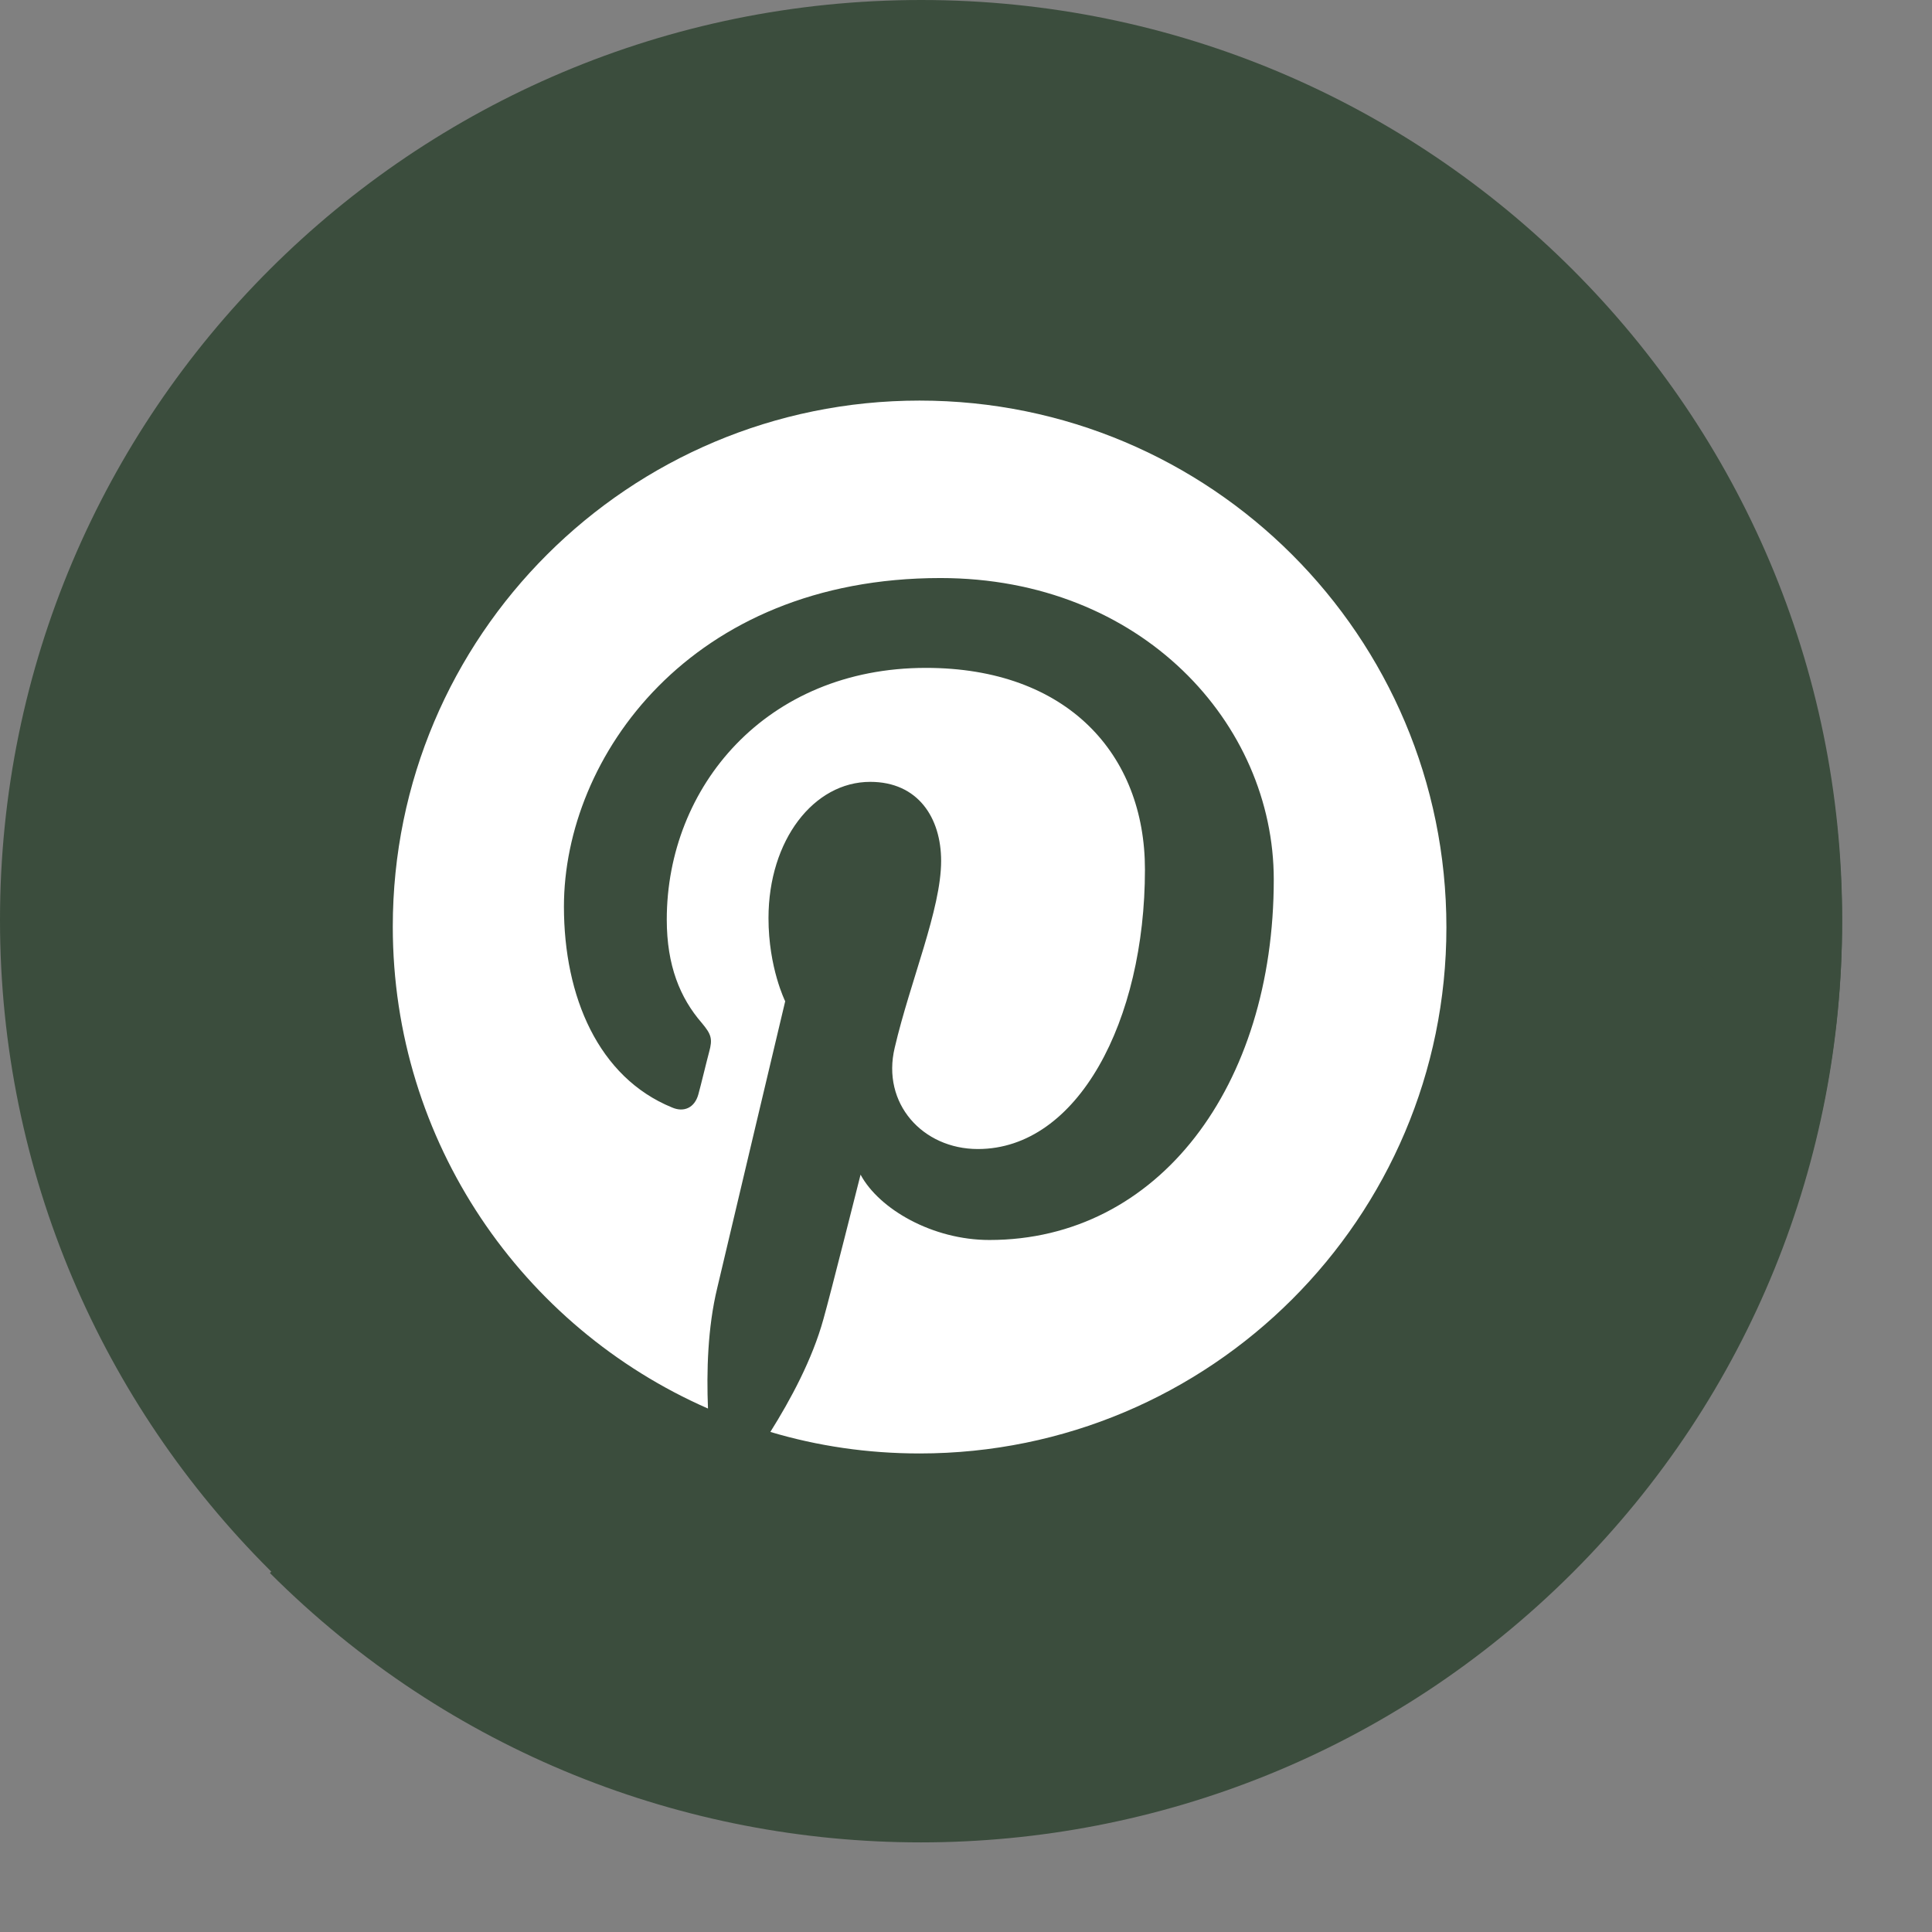
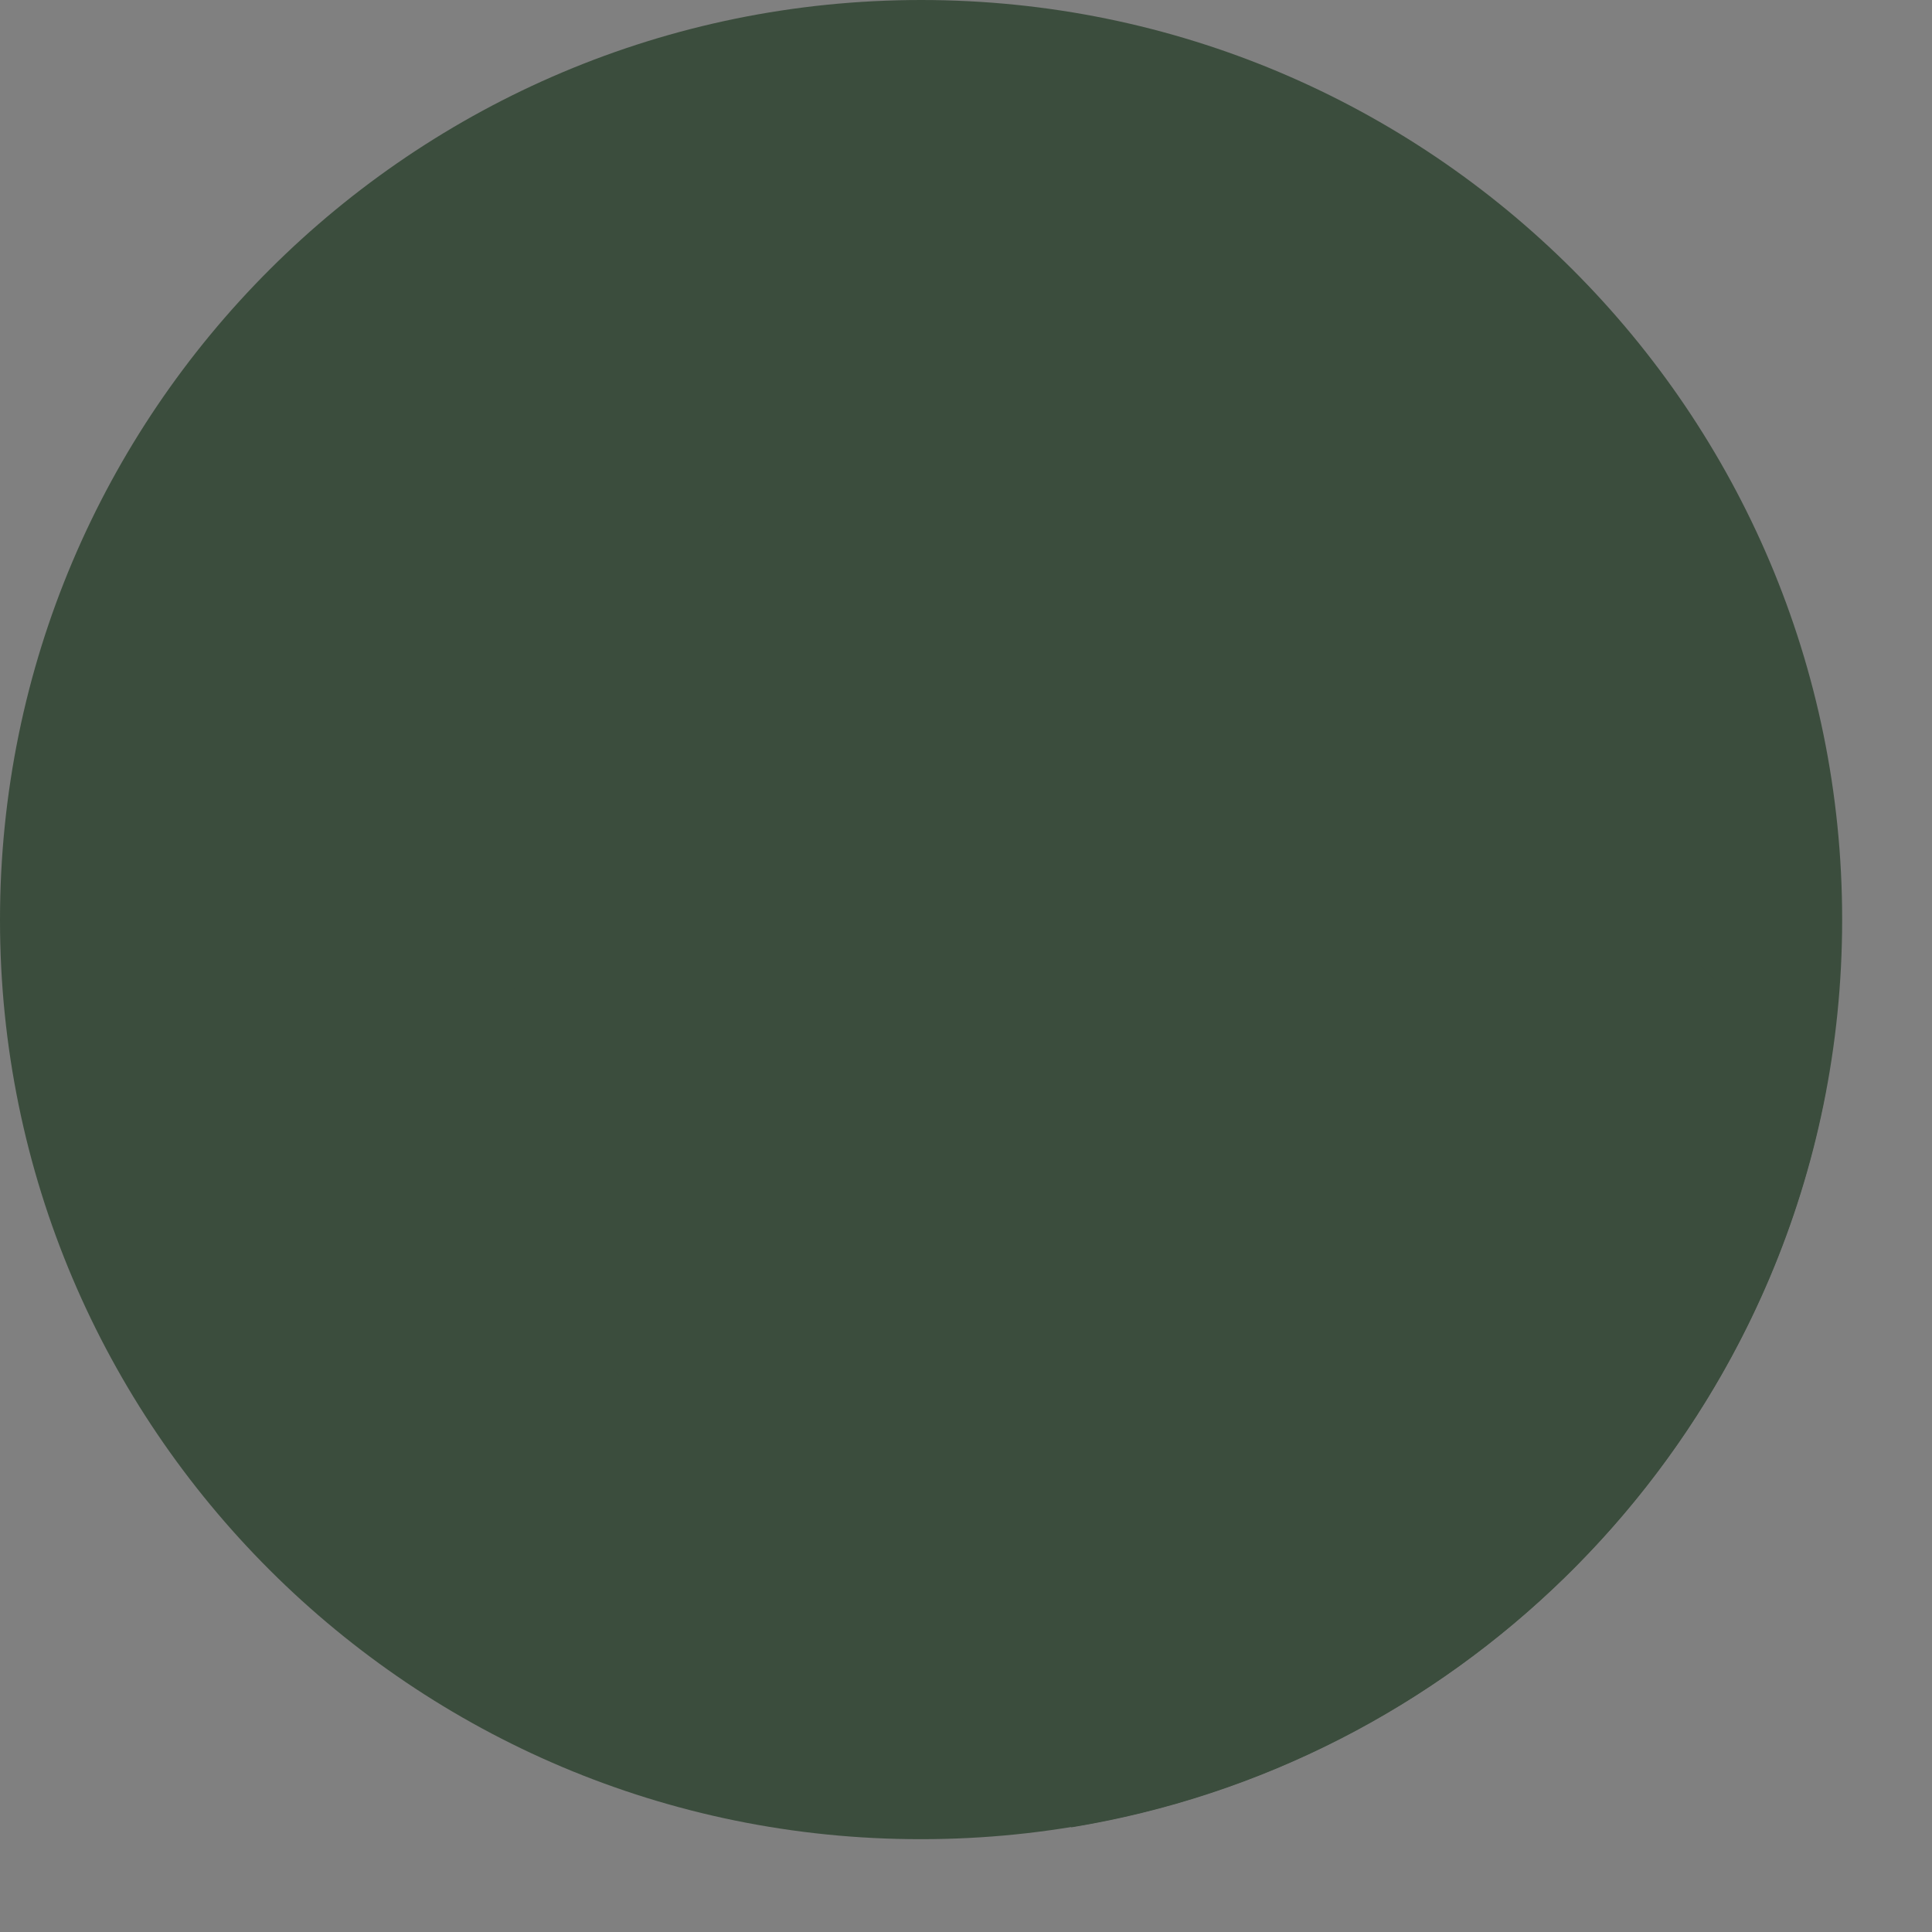
<svg xmlns="http://www.w3.org/2000/svg" fill="#000000" height="520.5" preserveAspectRatio="xMidYMid meet" version="1" viewBox="7.9 7.9 520.4 520.5" width="520.4" zoomAndPan="magnify">
  <rect x="7.9" y="7.9" width="520.4" height="520.5" fill="#808080" stroke="none" />
  <g id="change1_1">
    <path d="m7.9 255.7c0-136.9 111.1-247.8 248.1-247.8s248.1 110.9 248.1 247.7-111.1 247.7-248.1 247.7c-137 .1-248.1-110.8-248.1-247.6" fill="#3b4d3d" />
  </g>
  <g id="change2_1">
-     <path d="m431.4 81.2c96.9 96.8 96.9 253.6 0 350.4-96.9 96.7-254 96.8-350.8 0z" fill="#3b4d3d" />
-   </g>
+     </g>
  <g id="change3_1">
    <path d="m499.7 301.7-145.3-145.2-20.5 20.5-113-46.3-96.6 96.5 51 108.3-21.8 21.8 143 142.8c102.6-16.8 184.1-96.6 203.2-198.4" fill="#3b4d3d" />
  </g>
  <g id="change4_1">
-     <path d="m255.6 115.8c-78.4 0-141.9 63.4-141.9 141.7 0 58 34.9 107.9 84.9 129.8-.4-9.9-.1-21.8 2.5-32.5 2.7-11.5 18.3-77.2 18.3-77.2s-4.5-9-4.5-22.4c0-21 12.2-36.7 27.4-36.7 12.9 0 19.1 9.7 19.1 21.3 0 13-8.3 32.3-12.5 50.3-3.6 15 7.5 27.3 22.4 27.3 26.9 0 45-34.5 45-75.3 0-31-20.9-54.3-59-54.3-43 0-69.8 32-69.8 67.8 0 12.4 3.6 21.1 9.4 27.8 2.6 3.1 3 4.3 2 7.9-.7 2.6-2.2 8.9-2.9 11.4-1 3.6-3.9 4.9-7.1 3.5-19.8-8.1-29.1-29.8-29.1-54.1 0-40.2 34-88.5 101.4-88.5 54.2 0 89.8 39.2 89.8 81.2 0 55.6-31 97.1-76.6 97.1-15.3 0-29.7-8.3-34.7-17.6 0 0-8.2 32.6-10 38.9-3 10.9-8.9 21.8-14.3 30.4 12.7 3.8 26.2 5.8 40.2 5.8 78.3 0 141.9-63.4 141.9-141.7 0-78.5-63.5-141.9-141.9-141.9" fill="#ffffff" />
-   </g>
+     </g>
</svg>